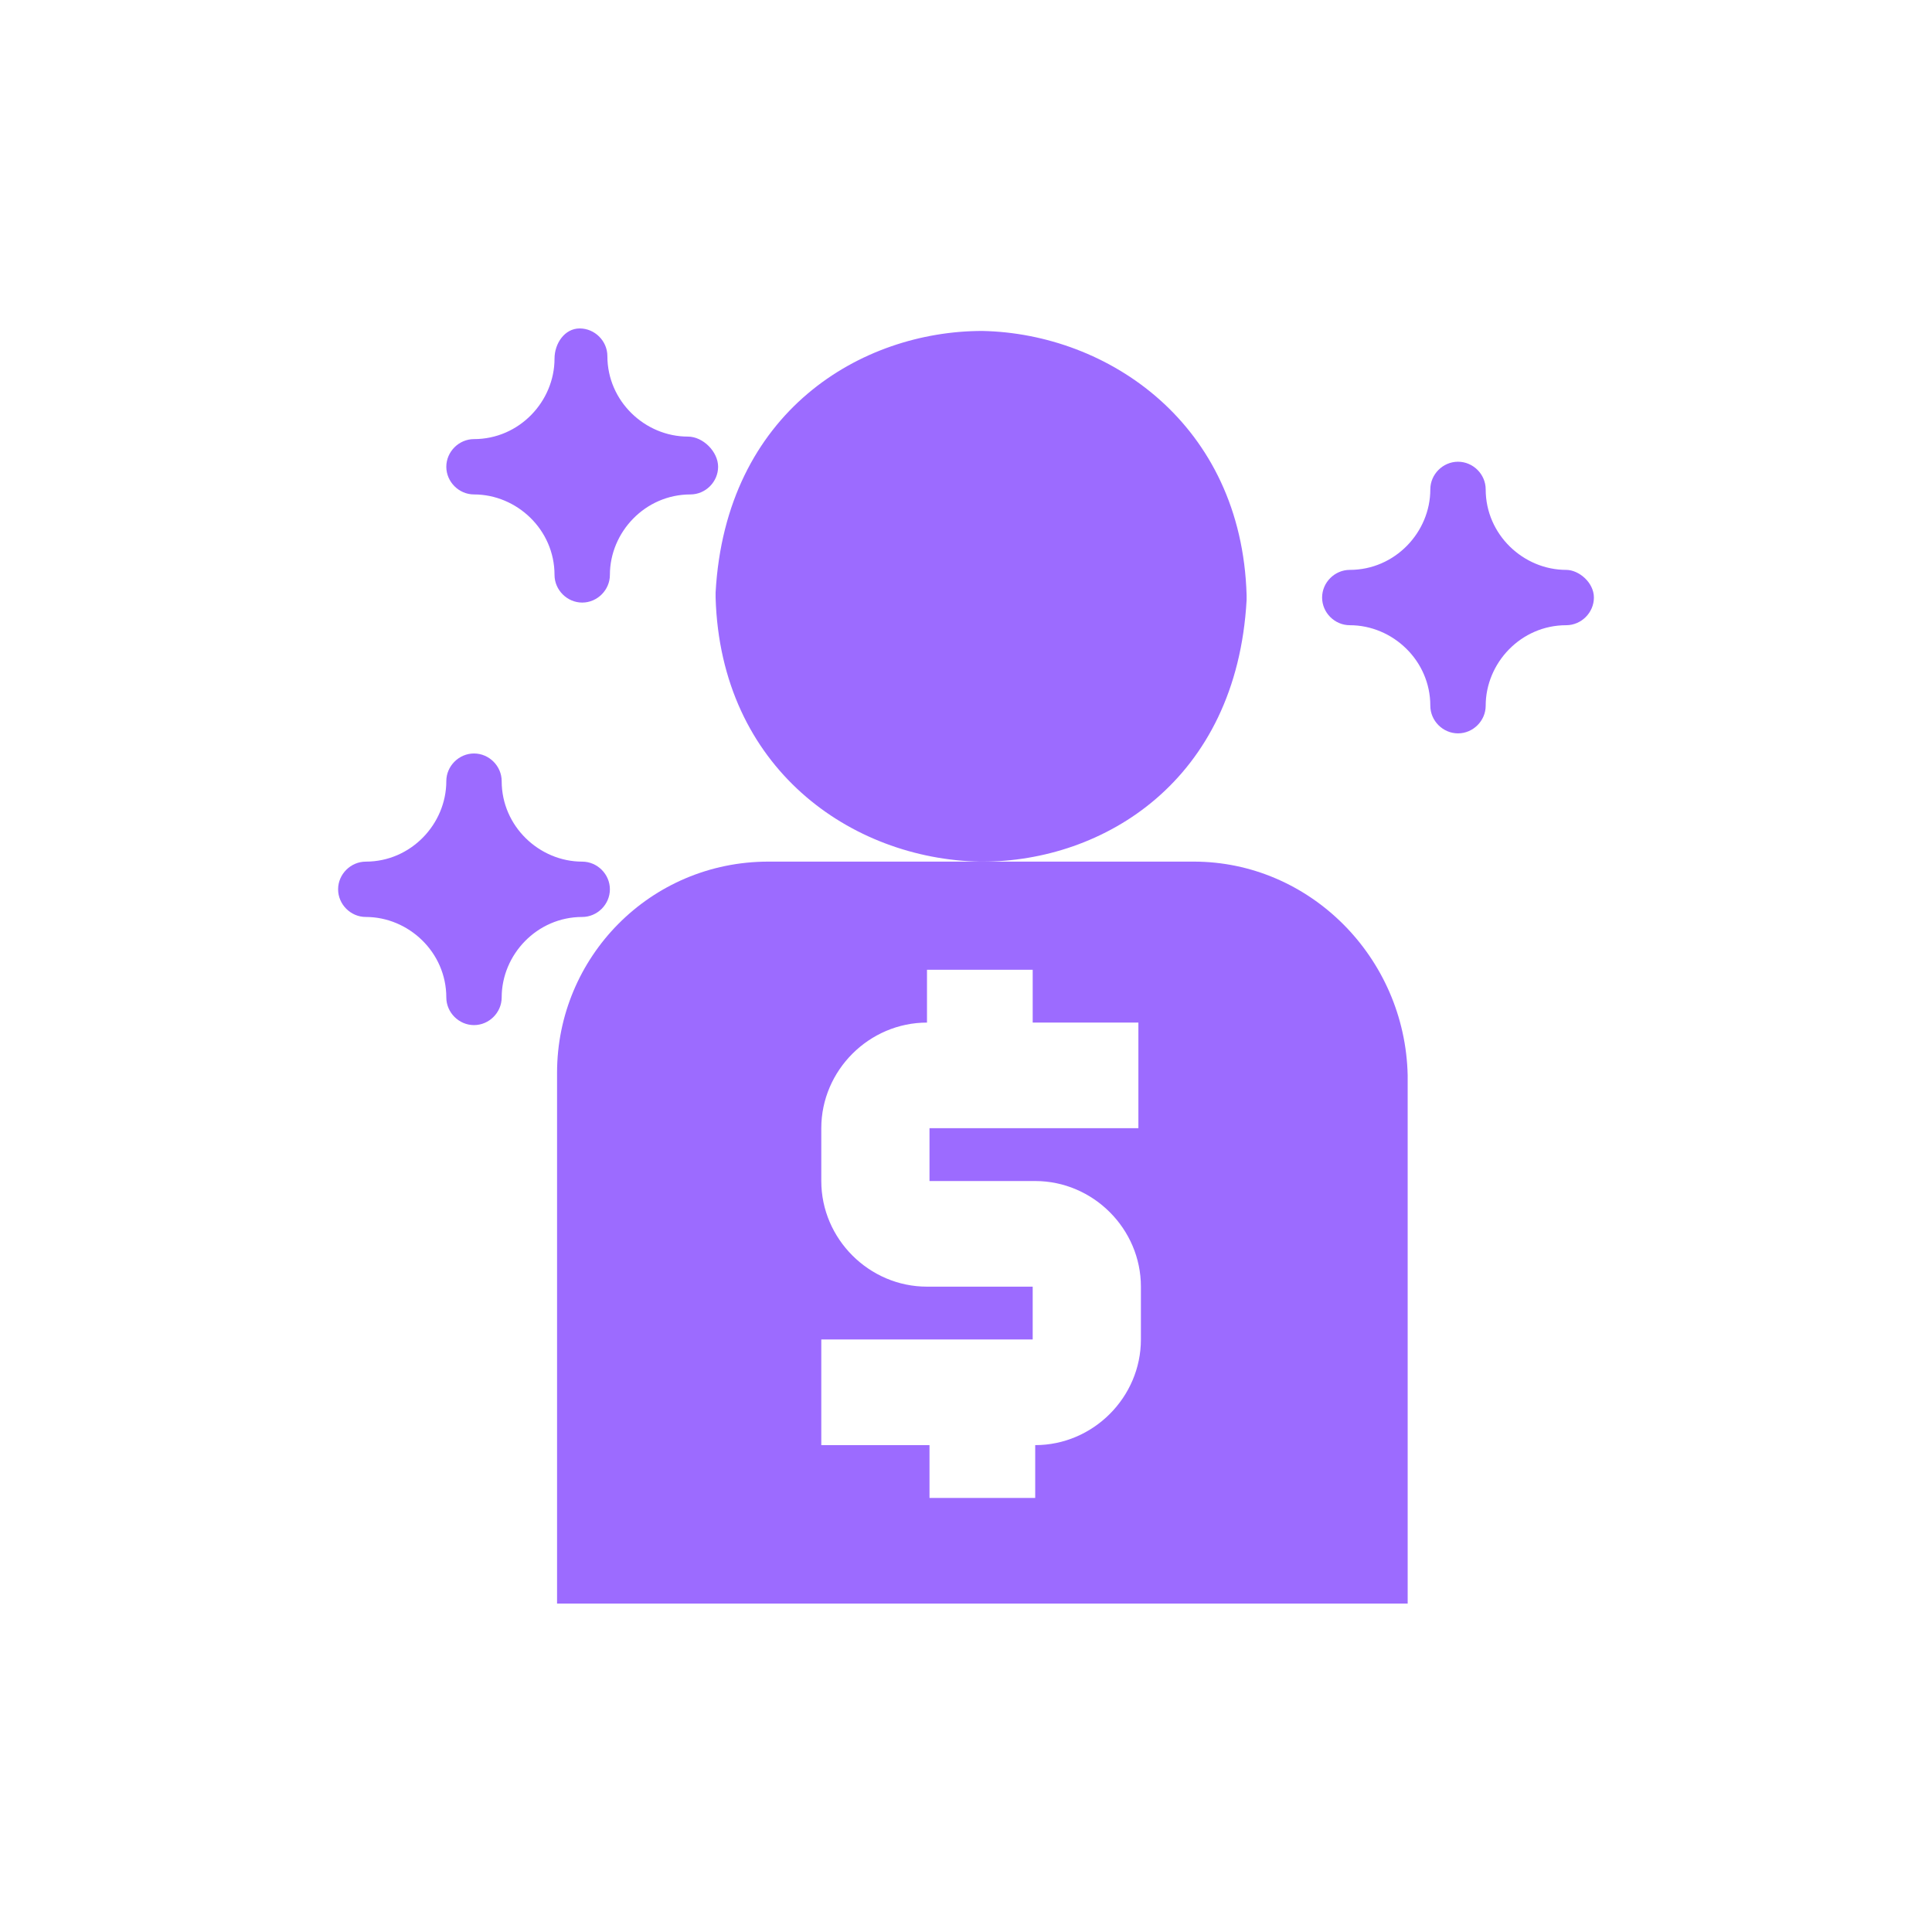
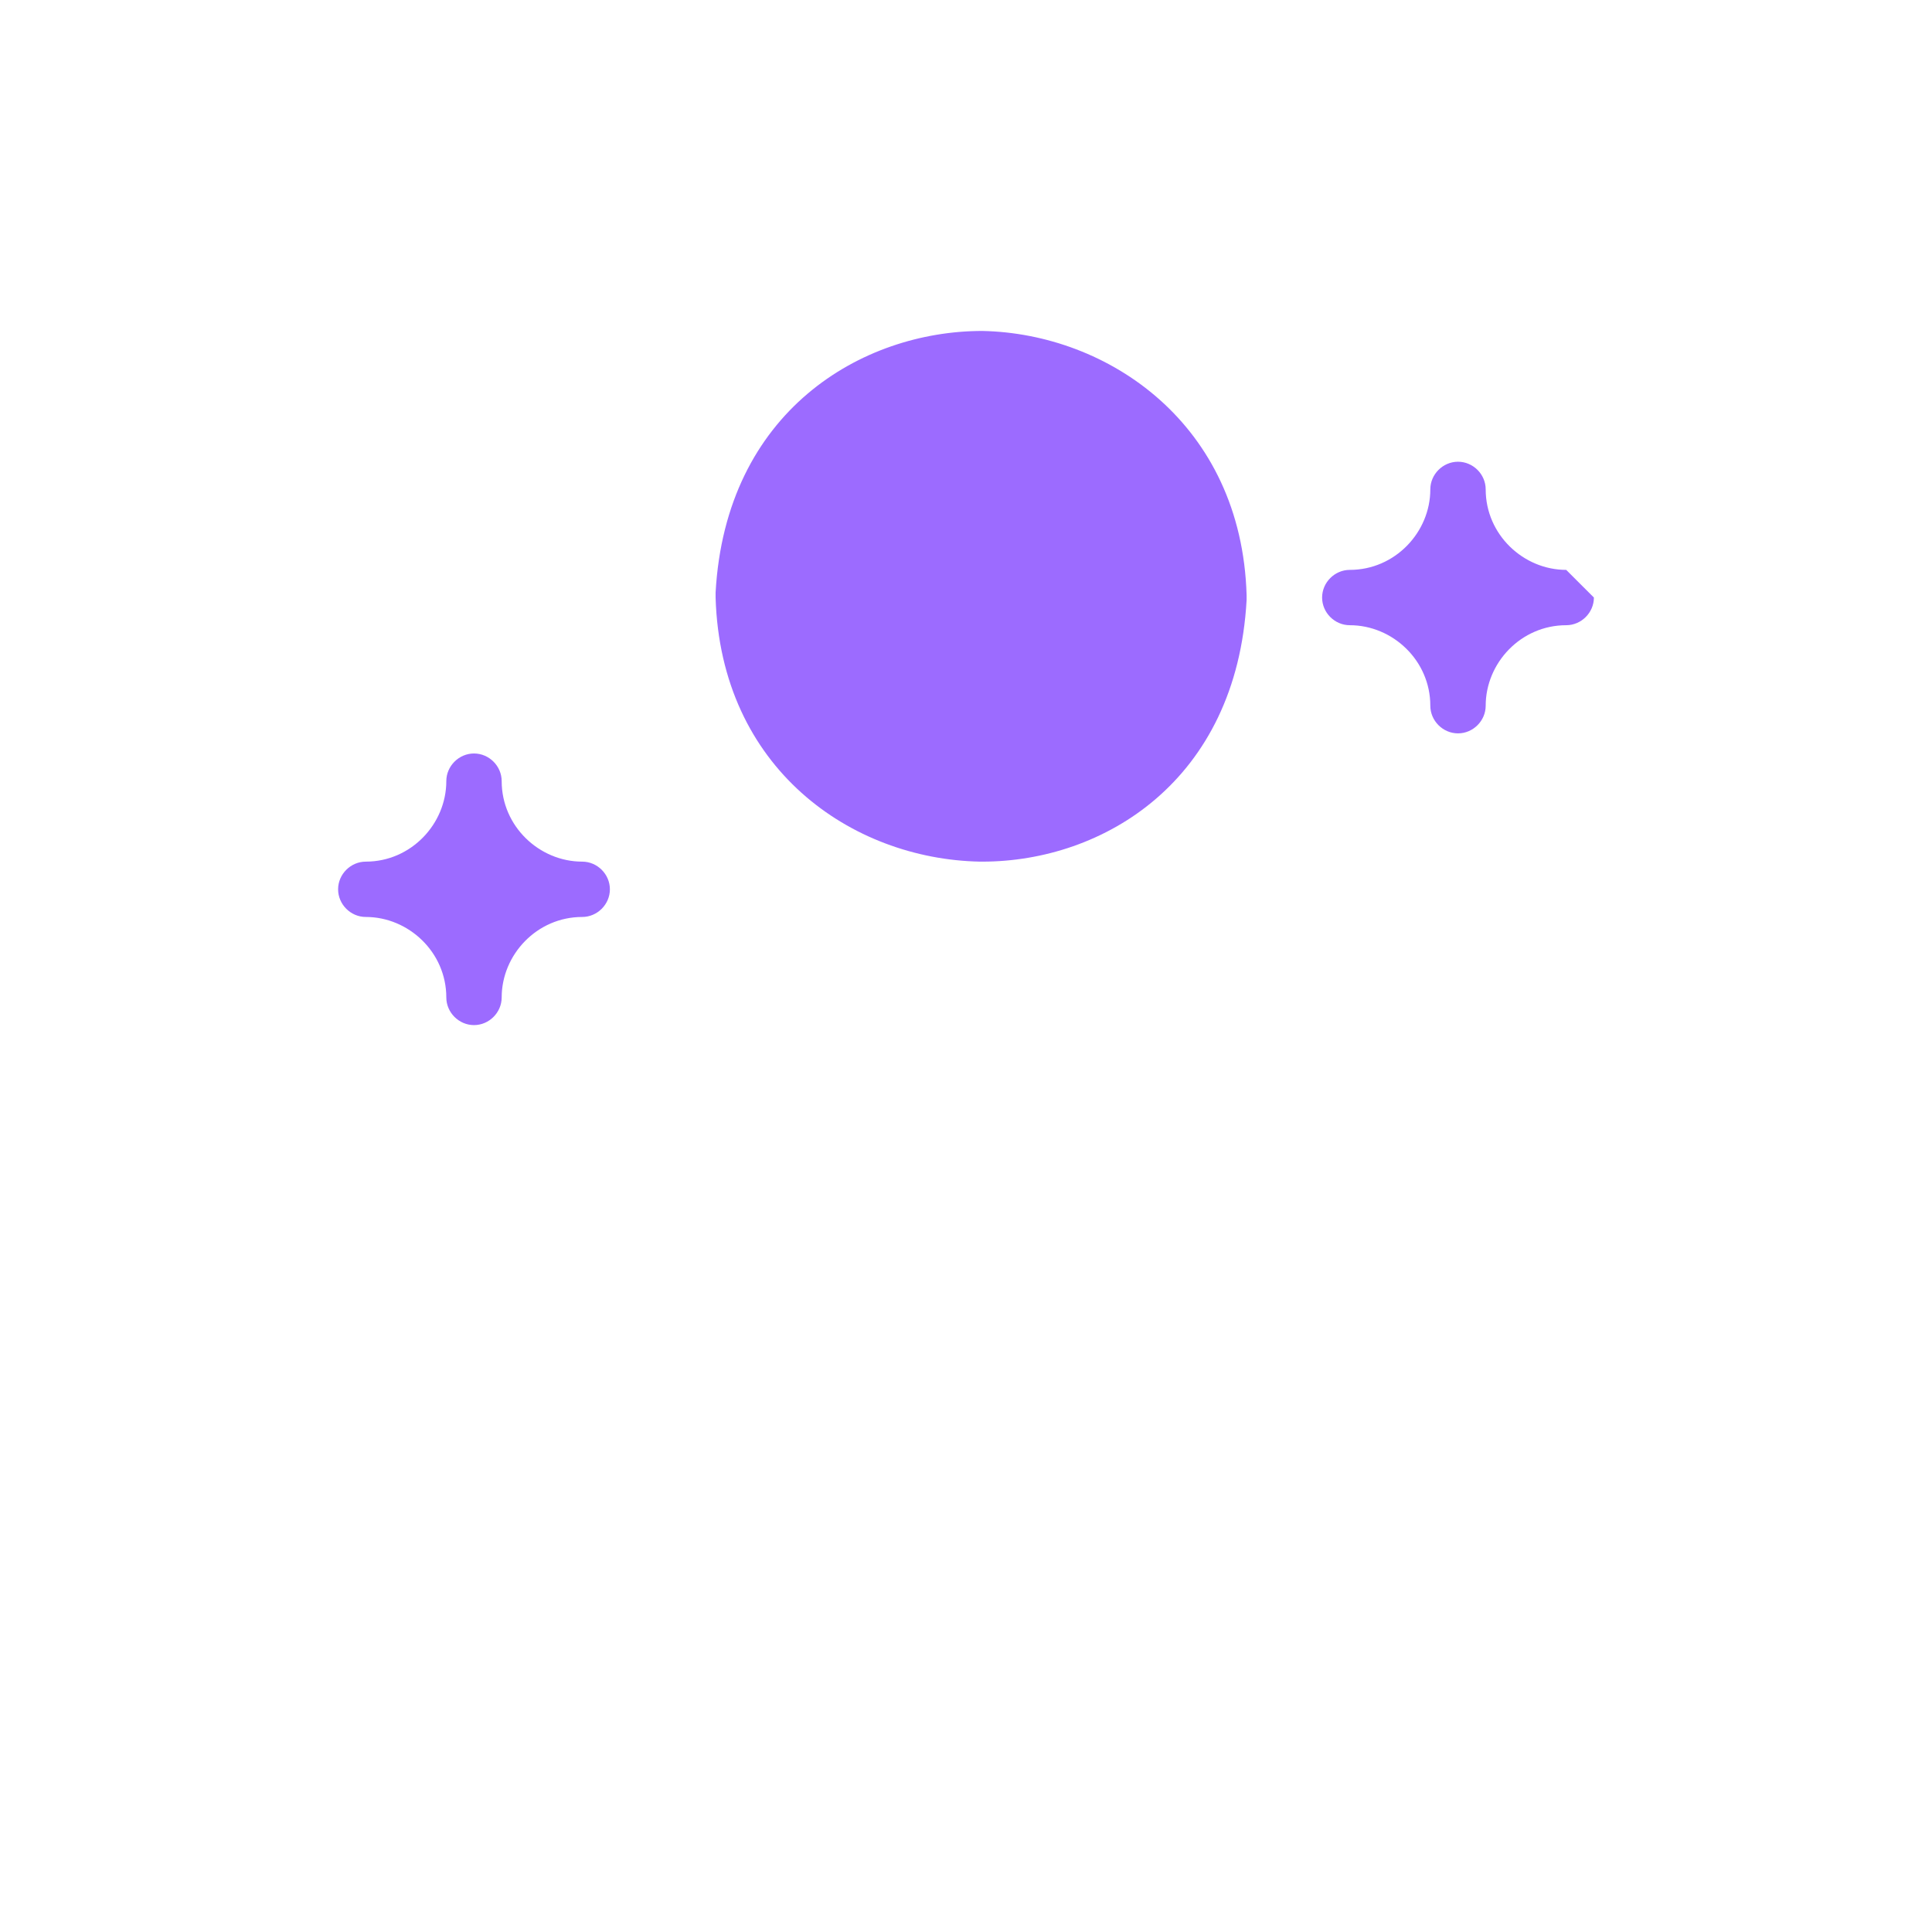
<svg xmlns="http://www.w3.org/2000/svg" width="100" height="100" viewBox="0 0 100 100" fill="none">
  <g clip-path="url(#clip0_54_27)">
-     <path d="M61.789 44.597H39.775C33.652 44.597 28.833 49.544 28.833 55.532V83H72.861V55.663C72.731 49.544 67.781 44.597 61.789 44.597ZM59.053 58.396H48.111V61.13H53.582C56.578 61.13 59.053 63.603 59.053 66.597V69.331C59.053 72.325 56.578 74.799 53.582 74.799V77.532H48.111V74.799H42.51V69.331H53.452V66.597H47.981C44.985 66.597 42.51 64.124 42.51 61.13V58.396C42.51 55.402 44.985 52.929 47.981 52.929V50.195H53.452V52.929H58.923V58.396H59.053Z" fill="#9c6bff" />
    <path d="M50.847 17.13C44.594 17.13 37.56 21.296 37.039 30.669C37.039 30.799 37.039 30.799 37.039 30.929C37.3 39.781 44.073 44.467 50.716 44.598H50.847C57.099 44.598 64.003 40.432 64.524 31.059C64.524 30.929 64.524 30.929 64.524 30.799C64.263 21.947 57.36 17.26 50.847 17.13Z" fill="#9c6bff" />
-     <path d="M81.067 29.497C78.853 29.497 76.899 27.675 76.899 25.331C76.899 24.55 76.248 23.899 75.466 23.899C74.684 23.899 74.033 24.55 74.033 25.331C74.033 27.544 72.209 29.497 69.865 29.497C69.083 29.497 68.432 30.148 68.432 30.929C68.432 31.71 69.083 32.361 69.865 32.361C72.079 32.361 74.033 34.183 74.033 36.527C74.033 37.308 74.684 37.959 75.466 37.959C76.248 37.959 76.899 37.308 76.899 36.527C76.899 34.314 78.722 32.361 81.067 32.361C81.849 32.361 82.5 31.71 82.5 30.929C82.5 30.148 81.718 29.497 81.067 29.497Z" fill="#9c6bff" />
-     <path d="M35.606 22.598C33.392 22.598 31.438 20.775 31.438 18.432C31.438 17.651 30.787 17 30.005 17C29.223 17 28.702 17.781 28.702 18.562C28.702 20.775 26.879 22.728 24.534 22.728C23.753 22.728 23.101 23.379 23.101 24.16C23.101 24.941 23.753 25.592 24.534 25.592C26.748 25.592 28.702 27.414 28.702 29.757C28.702 30.538 29.354 31.189 30.135 31.189C30.917 31.189 31.568 30.538 31.568 29.757C31.568 27.544 33.392 25.592 35.736 25.592C36.518 25.592 37.169 24.941 37.169 24.16C37.169 23.379 36.388 22.598 35.606 22.598Z" fill="#9c6bff" />
+     <path d="M81.067 29.497C78.853 29.497 76.899 27.675 76.899 25.331C76.899 24.55 76.248 23.899 75.466 23.899C74.684 23.899 74.033 24.55 74.033 25.331C74.033 27.544 72.209 29.497 69.865 29.497C69.083 29.497 68.432 30.148 68.432 30.929C68.432 31.71 69.083 32.361 69.865 32.361C72.079 32.361 74.033 34.183 74.033 36.527C74.033 37.308 74.684 37.959 75.466 37.959C76.248 37.959 76.899 37.308 76.899 36.527C76.899 34.314 78.722 32.361 81.067 32.361C81.849 32.361 82.5 31.71 82.5 30.929Z" fill="#9c6bff" />
    <path d="M30.135 44.598C27.921 44.598 25.967 42.775 25.967 40.432C25.967 39.651 25.316 39 24.534 39C23.753 39 23.101 39.651 23.101 40.432C23.101 42.645 21.277 44.598 18.933 44.598C18.151 44.598 17.5 45.249 17.5 46.03C17.5 46.811 18.151 47.462 18.933 47.462C21.147 47.462 23.101 49.284 23.101 51.627C23.101 52.408 23.753 53.059 24.534 53.059C25.316 53.059 25.967 52.408 25.967 51.627C25.967 49.414 27.791 47.462 30.135 47.462C30.917 47.462 31.568 46.811 31.568 46.03C31.568 45.249 30.917 44.598 30.135 44.598Z" fill="#9c6bff" />
  </g>
  <defs>
    <clipPath id="clip0_54_27">
      <rect width="65" height="66" fill="#9c6bff" transform="translate(17.5 17)" />
    </clipPath>
  </defs>
</svg>